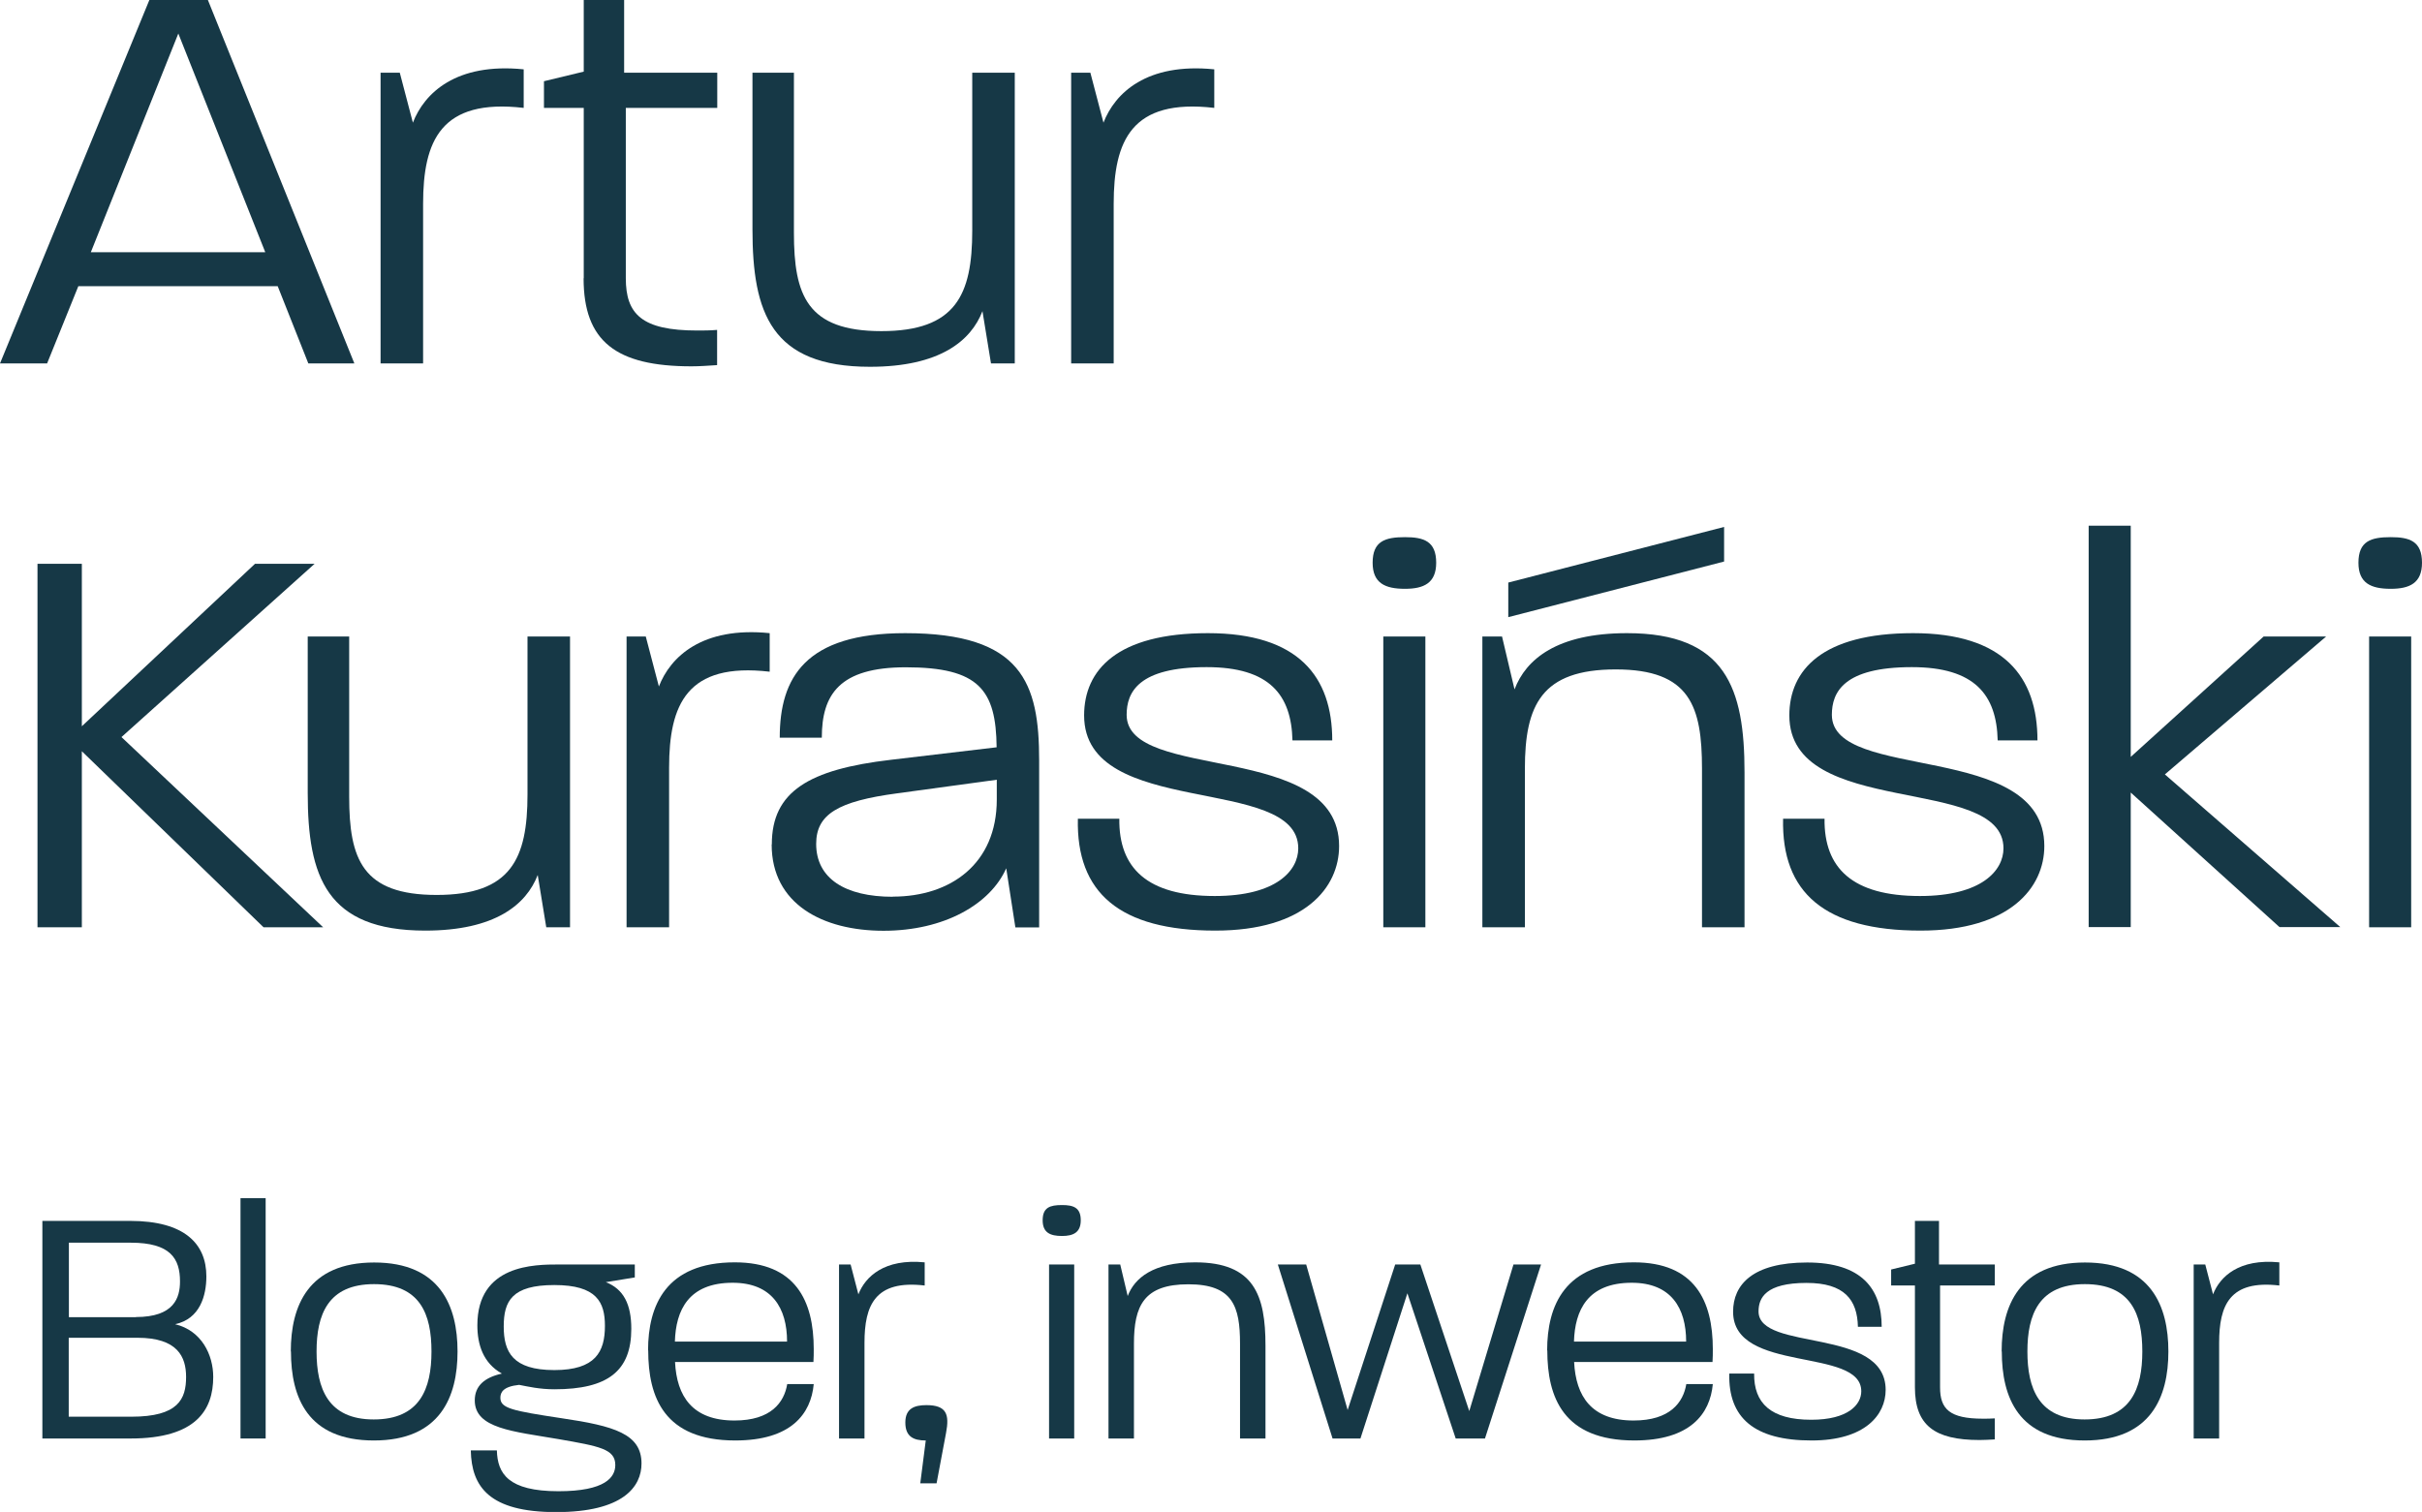
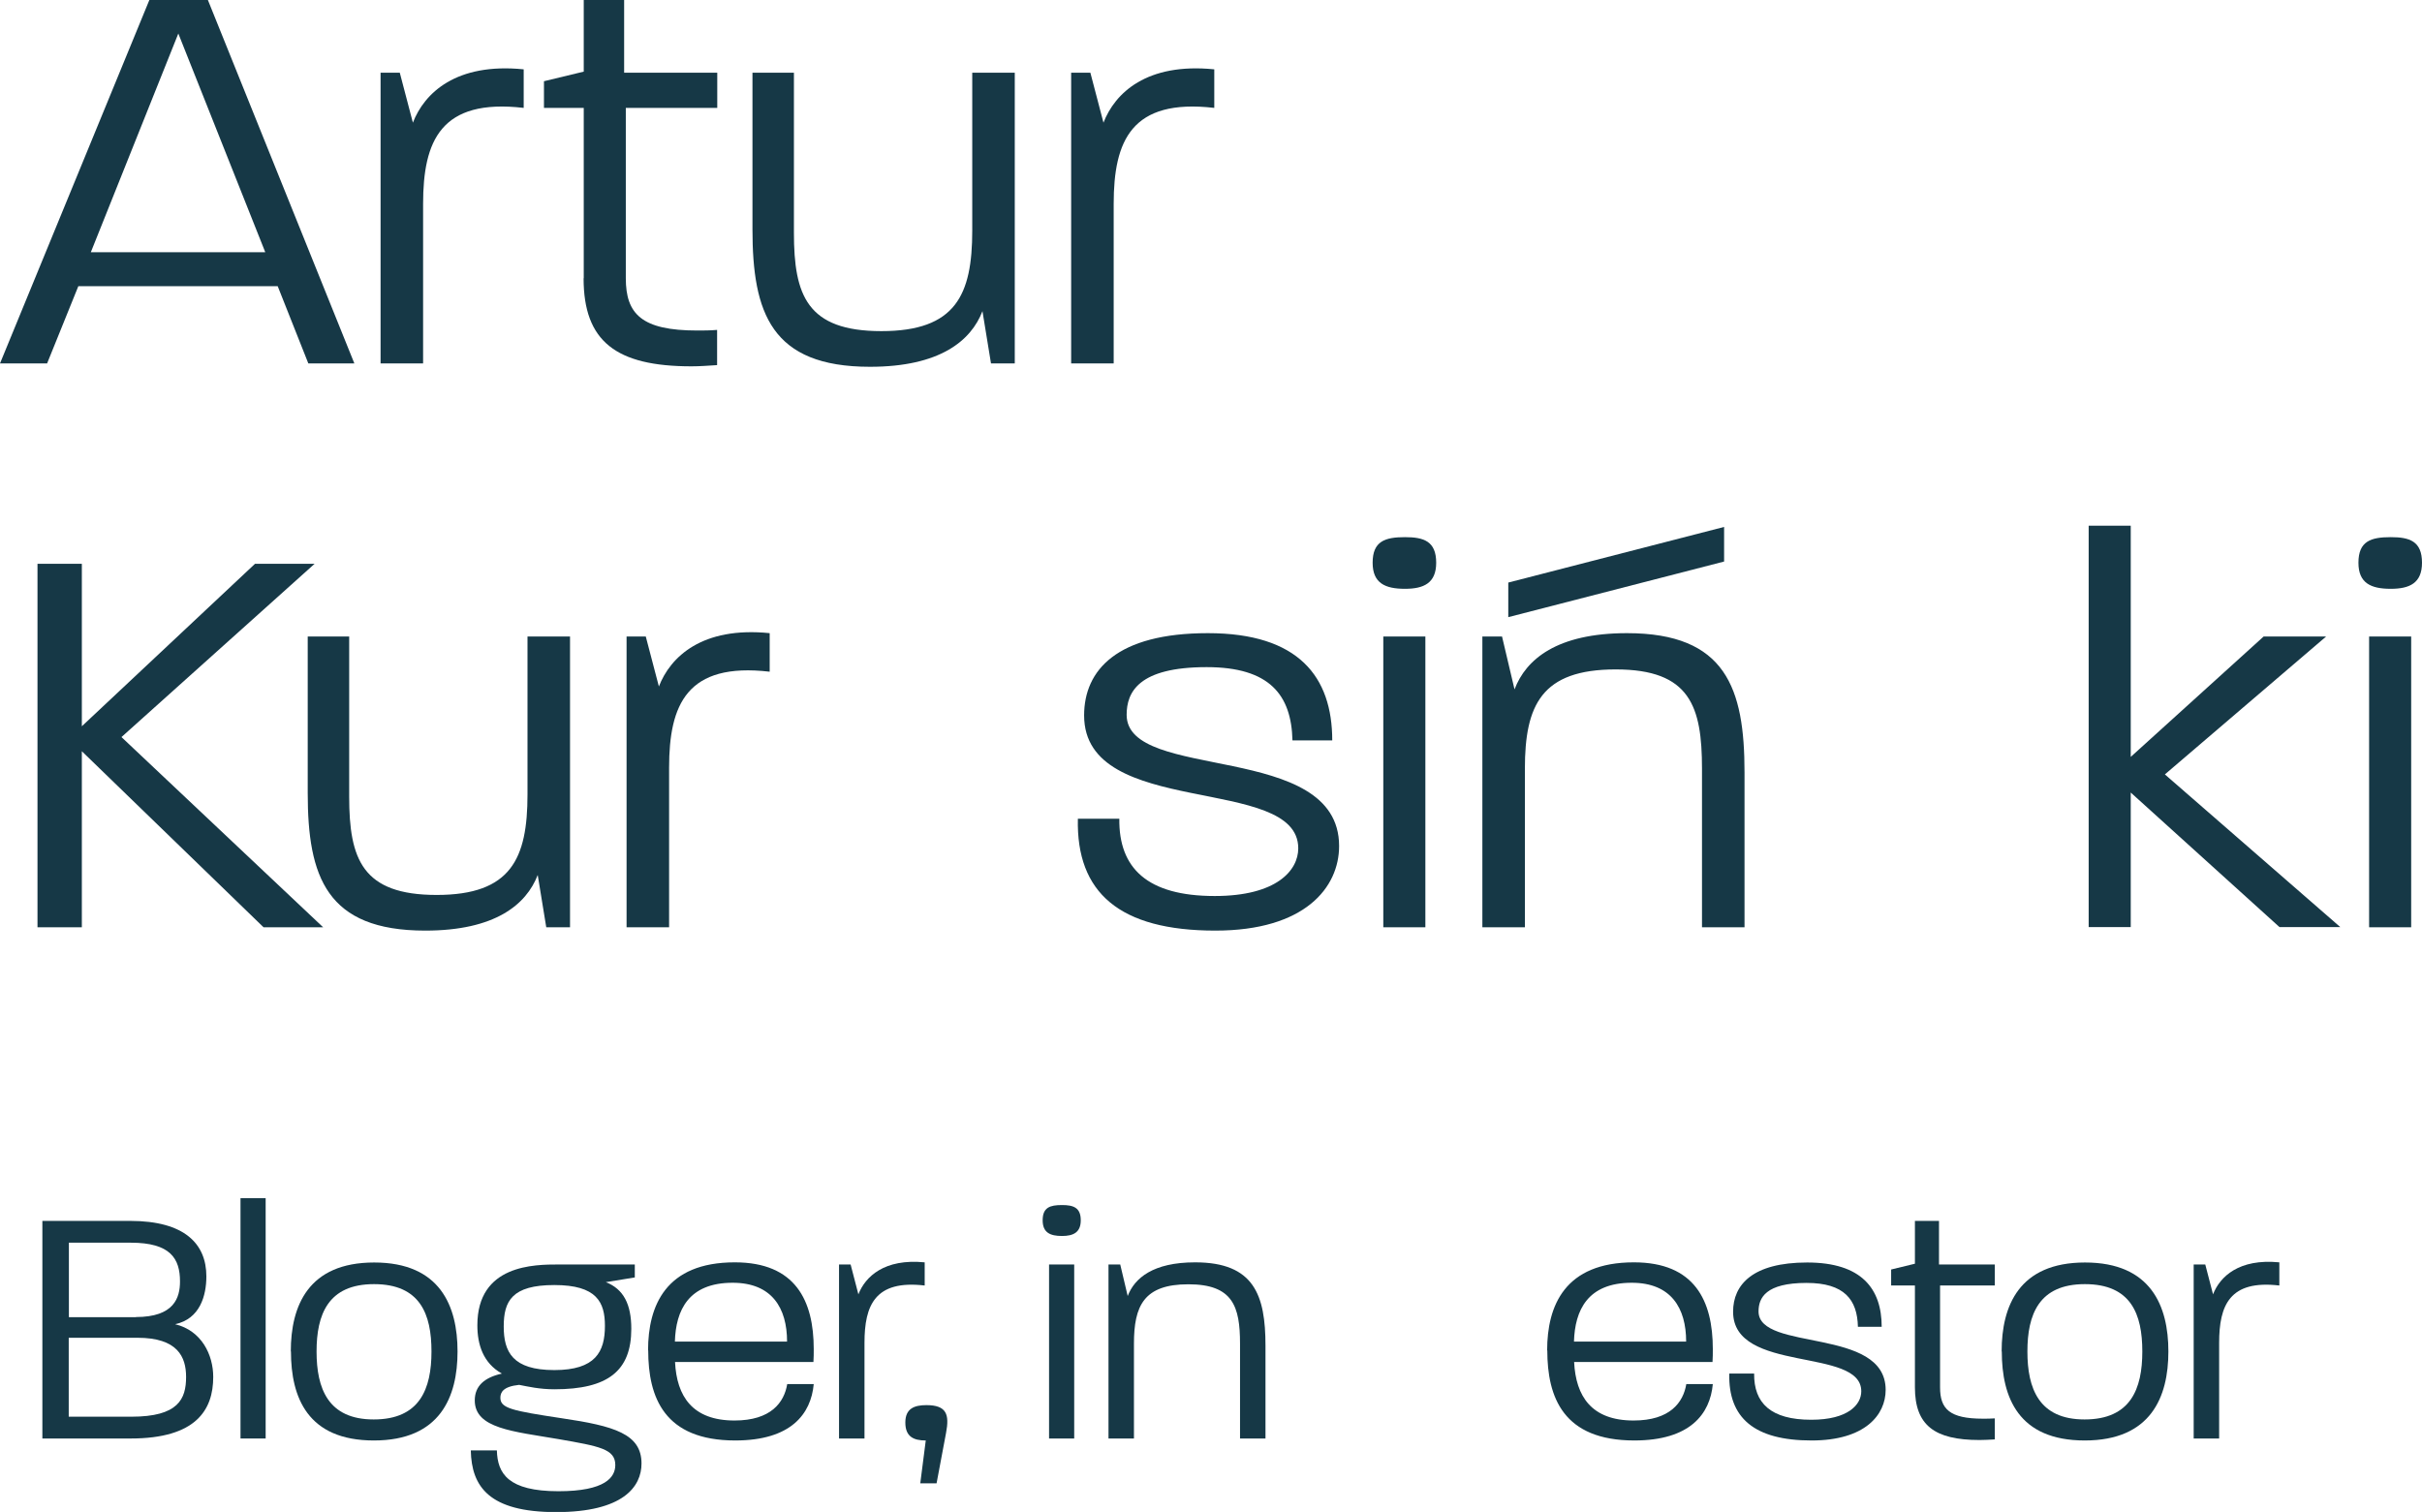
<svg xmlns="http://www.w3.org/2000/svg" id="Warstwa_2" viewBox="0 0 158.91 99.22">
  <defs>
    <style>.cls-1{fill:#163846;}</style>
  </defs>
  <g id="_1_ekran">
    <path class="cls-1" d="m9.8,0h3.84l9.61,23.85h-3.02l-2.01-5.07H5.14l-2.05,5.07H0L9.8,0Zm7.6,16.54L11.7,2.2l-5.74,14.35h11.44Z" />
    <path class="cls-1" d="m24.96,4.77h1.27l.86,3.28c.75-1.94,2.83-3.95,7.27-3.5v2.53c-5.44-.63-6.6,2.16-6.6,6.3v10.47h-2.79V4.77Z" />
    <path class="cls-1" d="m38.3,18.26V7.08h-2.61v-1.75l2.61-.63V0h2.65v4.77h6.11v2.31h-6v11.18c0,2.35,1.04,3.43,4.69,3.43.41,0,.82,0,1.3-.04v2.31c-.6.04-1.15.08-1.68.08-4.96,0-7.08-1.64-7.08-5.78Z" />
    <path class="cls-1" d="m49.37,15.05V4.77h2.72v10.51c0,4.1.86,6.45,5.74,6.45s5.96-2.38,5.96-6.6V4.77h2.79v19.08h-1.56l-.56-3.43c-.75,1.94-2.79,3.65-7.38,3.65-6.48,0-7.71-3.54-7.71-9.02Z" />
    <path class="cls-1" d="m70.27,4.77h1.27l.86,3.28c.75-1.94,2.83-3.95,7.27-3.5v2.53c-5.44-.63-6.6,2.16-6.6,6.3v10.47h-2.79V4.77Z" />
    <path class="cls-1" d="m2.46,37h2.91v10.66l11.36-10.66h3.91l-12.67,11.37,13.23,12.48h-3.91l-11.92-11.55v11.55h-2.91v-23.85Z" />
    <path class="cls-1" d="m20.19,52.05v-10.28h2.72v10.51c0,4.1.86,6.45,5.74,6.45s5.96-2.38,5.96-6.6v-10.36h2.79v19.08h-1.56l-.56-3.43c-.75,1.94-2.79,3.65-7.38,3.65-6.48,0-7.71-3.54-7.71-9.02Z" />
    <path class="cls-1" d="m41.1,41.77h1.27l.86,3.28c.75-1.94,2.83-3.95,7.27-3.5v2.53c-5.44-.63-6.6,2.16-6.6,6.3v10.47h-2.79v-19.08Z" />
-     <path class="cls-1" d="m50.64,55.41c0-3.46,2.42-4.92,7.82-5.55l6.93-.82c-.04-3.76-1.15-5.25-5.96-5.25-4.36,0-5.51,1.79-5.51,4.62h-2.76c0-3.95,1.68-6.86,8.23-6.86,7.68,0,8.79,3.28,8.79,8.35v10.96h-1.56l-.6-3.88c-1.04,2.35-4.06,4.1-8.05,4.1s-7.34-1.75-7.34-5.66Zm7.94,3.43c3.8,0,6.82-2.16,6.82-6.37v-1.3l-6.52.89c-3.91.52-5.33,1.38-5.33,3.32,0,2.27,1.9,3.47,5.03,3.47Z" />
    <path class="cls-1" d="m70.72,53.73h2.72c-.04,3.24,1.83,5.07,6.26,5.07,4.06,0,5.48-1.68,5.48-3.13,0-4.88-14.05-1.9-14.05-8.72,0-2.98,2.16-5.4,8.12-5.4s8.16,2.87,8.16,7.04h-2.61c-.07-2.98-1.49-4.81-5.63-4.81-4.47,0-5.25,1.64-5.25,3.13,0,4.43,13.94,1.68,13.94,8.61,0,2.72-2.24,5.55-8.12,5.55-6.3,0-9.13-2.5-9.02-7.34Z" />
    <path class="cls-1" d="m92.18,35.25c1.23,0,2.05.26,2.05,1.68,0,1.34-.82,1.71-2.05,1.71-1.3,0-2.12-.37-2.12-1.71,0-1.42.82-1.68,2.12-1.68Zm-1.42,6.52h2.76v19.08h-2.76v-19.08Z" />
    <path class="cls-1" d="m97.25,41.77h1.3l.82,3.47c.75-1.98,2.79-3.69,7.38-3.69,6.48,0,7.71,3.61,7.71,9.13v10.17h-2.79v-10.4c0-4.1-.78-6.52-5.66-6.52s-5.96,2.35-5.96,6.52v10.4h-2.79v-19.08Zm1.71-3.54l14.16-3.65v2.27l-14.16,3.65v-2.27Z" />
-     <path class="cls-1" d="m116.99,53.73h2.72c-.04,3.24,1.83,5.07,6.26,5.07,4.06,0,5.48-1.68,5.48-3.13,0-4.88-14.05-1.9-14.05-8.72,0-2.98,2.16-5.4,8.12-5.4s8.16,2.87,8.16,7.04h-2.61c-.07-2.98-1.49-4.81-5.63-4.81-4.47,0-5.25,1.64-5.25,3.13,0,4.43,13.94,1.68,13.94,8.61,0,2.72-2.24,5.55-8.12,5.55-6.3,0-9.13-2.5-9.02-7.34Z" />
    <path class="cls-1" d="m137.04,34.5h2.76v15.17l8.72-7.9h4.1l-10.58,9.05,11.51,10.02h-3.99l-9.76-8.83v8.83h-2.76v-26.34Z" />
    <path class="cls-1" d="m156.86,35.25c1.23,0,2.05.26,2.05,1.68,0,1.34-.82,1.71-2.05,1.71-1.3,0-2.12-.37-2.12-1.71,0-1.42.82-1.68,2.12-1.68Zm-1.42,6.52h2.76v19.08h-2.76v-19.08Z" />
    <path class="cls-1" d="m2.78,80.12h5.76c3.59,0,5,1.52,5,3.64,0,1.27-.42,2.79-2.05,3.14,1.74.42,2.5,2.01,2.5,3.46,0,2.16-1.12,4.04-5.42,4.04H2.78v-14.28Zm6.13,6.31c2.52,0,2.9-1.27,2.9-2.34,0-1.49-.62-2.54-3.23-2.54h-4.06v4.89h4.4Zm-.29,6.54c3.08,0,3.59-1.16,3.59-2.61,0-1.32-.56-2.57-3.19-2.57h-4.51v5.18h4.1Z" />
    <path class="cls-1" d="m15.78,78.63h1.65v15.77h-1.65v-15.77Z" />
    <path class="cls-1" d="m19.08,88.69c0-2.99,1.14-5.84,5.47-5.84s5.47,2.86,5.47,5.84-1.14,5.84-5.49,5.84-5.44-2.83-5.44-5.84Zm5.44,4.46c3.03,0,3.79-2.01,3.79-4.46s-.74-4.42-3.77-4.42-3.77,2.01-3.77,4.42.74,4.46,3.75,4.46Z" />
    <path class="cls-1" d="m30.9,95.18h1.7c.04,1.52.74,2.68,4.04,2.68,3.08,0,3.73-.92,3.73-1.72,0-1.05-1.03-1.23-3.73-1.7-2.97-.51-5.49-.69-5.49-2.54,0-.94.62-1.5,1.78-1.76-1.23-.69-1.61-1.9-1.61-3.17,0-3.99,3.75-3.99,5.35-3.99h4.98v.85l-1.9.31c1.16.45,1.67,1.45,1.67,3.06,0,2.77-1.54,3.97-5.04,3.97-1,0-1.74-.18-2.32-.29-1.05.11-1.23.49-1.23.85,0,.69.78.85,4.02,1.34,3.46.51,5.24,1.03,5.24,2.97,0,1.52-1.2,3.19-5.6,3.19s-5.55-1.67-5.6-4.04Zm5.47-5.27c2.7,0,3.32-1.2,3.32-2.9,0-1.56-.54-2.68-3.32-2.68s-3.32,1.05-3.32,2.72.58,2.86,3.32,2.86Z" />
    <path class="cls-1" d="m42.52,88.62c0-2.94,1.16-5.78,5.69-5.78,3.99,0,5.18,2.52,5.18,5.69,0,.31,0,.54-.02.85h-9.08c.11,2.25,1.14,3.84,3.9,3.84,2.39,0,3.26-1.18,3.46-2.39h1.74c-.18,1.96-1.49,3.7-5.15,3.7-4.66,0-5.71-2.83-5.71-5.91Zm9.12-.58c0-2.19-.98-3.86-3.57-3.86-2.9,0-3.73,1.81-3.79,3.86h7.36Z" />
    <path class="cls-1" d="m55.05,82.98h.76l.51,1.96c.45-1.16,1.7-2.36,4.35-2.1v1.52c-3.26-.38-3.95,1.29-3.95,3.77v6.27h-1.67v-11.42Z" />
    <path class="cls-1" d="m59.4,93.35c0-.91.58-1.14,1.38-1.14,1.34,0,1.52.62,1.29,1.83l-.62,3.3h-1.07l.36-2.81c-.8,0-1.34-.25-1.34-1.18Z" />
    <path class="cls-1" d="m69.68,79.08c.74,0,1.23.16,1.23,1,0,.8-.49,1.03-1.23,1.03-.78,0-1.27-.22-1.27-1.03,0-.85.49-1,1.27-1Zm-.85,3.9h1.65v11.42h-1.65v-11.42Z" />
    <path class="cls-1" d="m72.72,82.98h.78l.49,2.07c.45-1.18,1.67-2.21,4.42-2.21,3.88,0,4.62,2.16,4.62,5.47v6.09h-1.67v-6.22c0-2.45-.47-3.9-3.39-3.9s-3.57,1.41-3.57,3.9v6.22h-1.67v-11.42Z" />
-     <path class="cls-1" d="m83.85,82.98h1.85l2.72,9.55,3.12-9.55h1.65l3.21,9.62,2.9-9.62h1.81l-3.68,11.42h-1.92l-3.17-9.53-3.08,9.53h-1.83l-3.59-11.42Z" />
    <path class="cls-1" d="m101.51,88.62c0-2.94,1.16-5.78,5.69-5.78,3.99,0,5.18,2.52,5.18,5.69,0,.31,0,.54-.02.85h-9.08c.11,2.25,1.14,3.84,3.9,3.84,2.39,0,3.26-1.18,3.46-2.39h1.74c-.18,1.96-1.49,3.7-5.15,3.7-4.66,0-5.71-2.83-5.71-5.91Zm9.12-.58c0-2.19-.98-3.86-3.57-3.86-2.9,0-3.73,1.81-3.79,3.86h7.36Z" />
    <path class="cls-1" d="m113.46,90.14h1.63c-.02,1.94,1.09,3.03,3.75,3.03,2.43,0,3.28-1,3.28-1.87,0-2.92-8.41-1.14-8.41-5.22,0-1.78,1.29-3.23,4.86-3.23s4.89,1.72,4.89,4.22h-1.56c-.04-1.78-.89-2.88-3.37-2.88-2.68,0-3.15.98-3.15,1.87,0,2.66,8.34,1,8.34,5.15,0,1.63-1.34,3.32-4.86,3.32-3.77,0-5.47-1.49-5.4-4.39Z" />
    <path class="cls-1" d="m125.64,91.05v-6.69h-1.56v-1.05l1.56-.38v-2.81h1.58v2.86h3.66v1.38h-3.59v6.69c0,1.41.62,2.05,2.81,2.05.25,0,.49,0,.78-.02v1.38c-.36.02-.69.04-1,.04-2.97,0-4.24-.98-4.24-3.46Z" />
    <path class="cls-1" d="m131.33,88.69c0-2.99,1.14-5.84,5.47-5.84s5.47,2.86,5.47,5.84-1.14,5.84-5.49,5.84-5.44-2.83-5.44-5.84Zm5.44,4.46c3.03,0,3.79-2.01,3.79-4.46s-.74-4.42-3.77-4.42-3.77,2.01-3.77,4.42.74,4.46,3.75,4.46Z" />
    <path class="cls-1" d="m143.93,82.98h.76l.51,1.96c.45-1.16,1.7-2.36,4.35-2.1v1.52c-3.26-.38-3.95,1.29-3.95,3.77v6.27h-1.67v-11.42Z" />
  </g>
</svg>